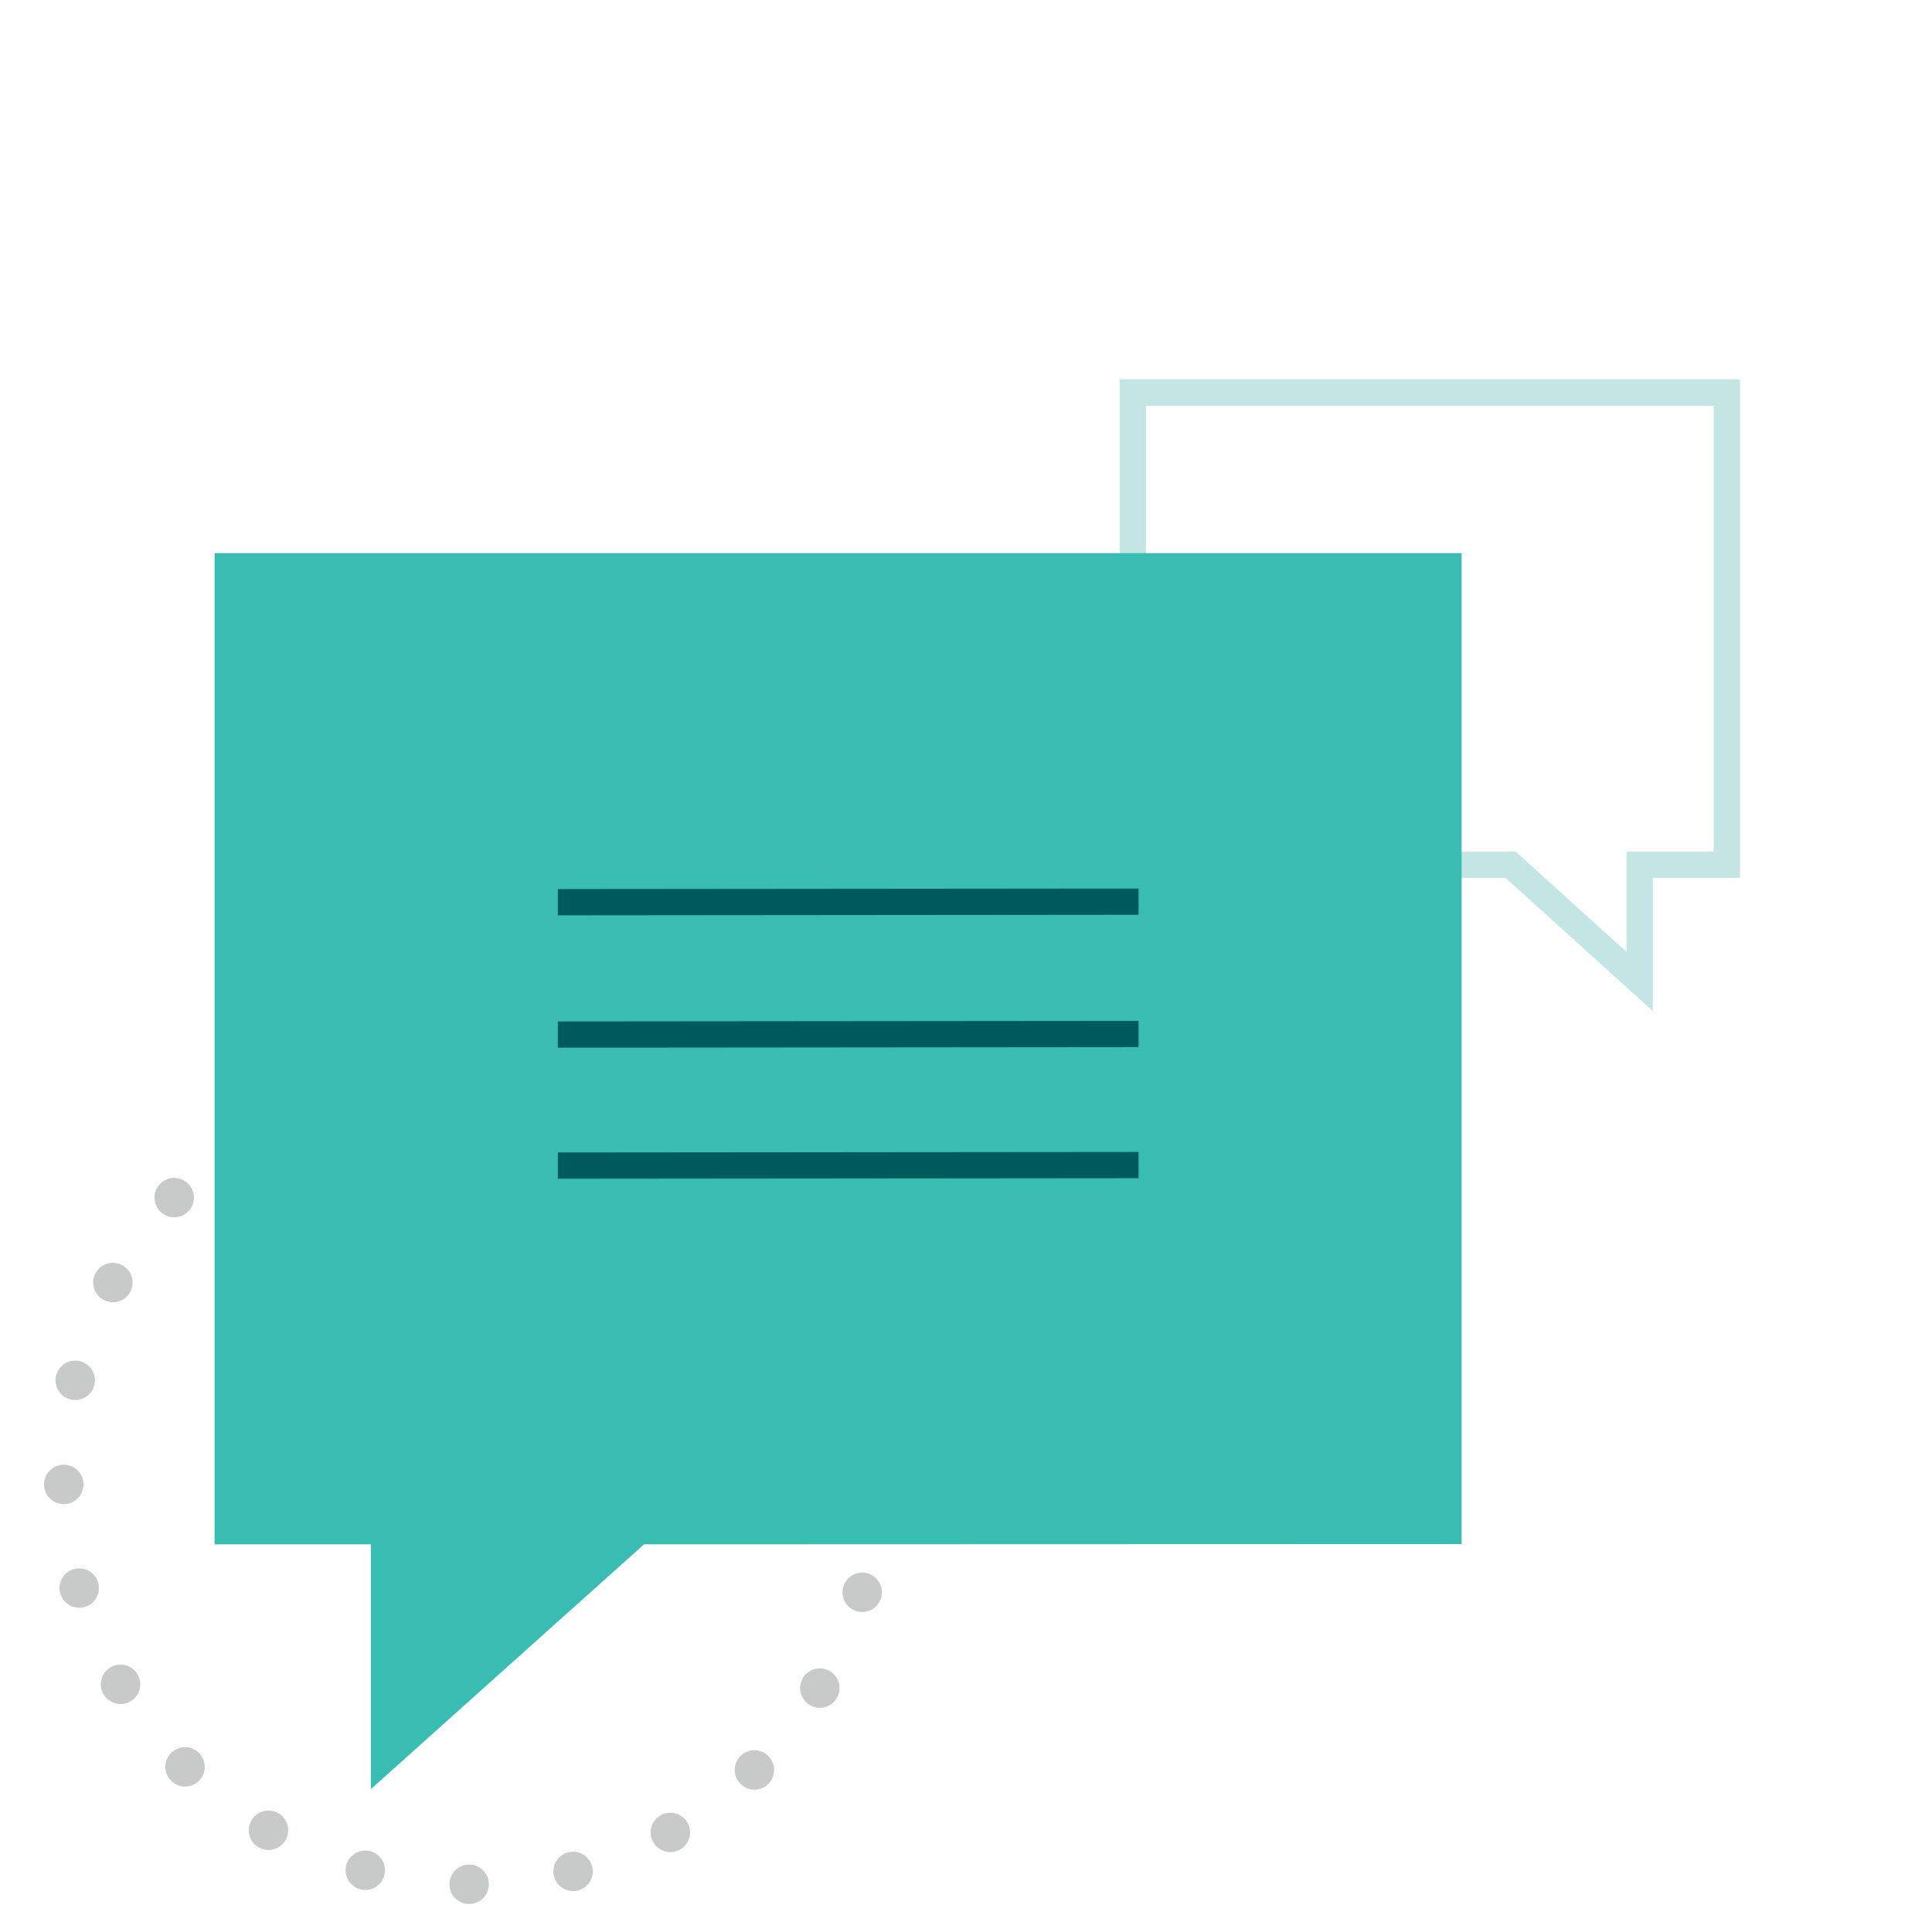
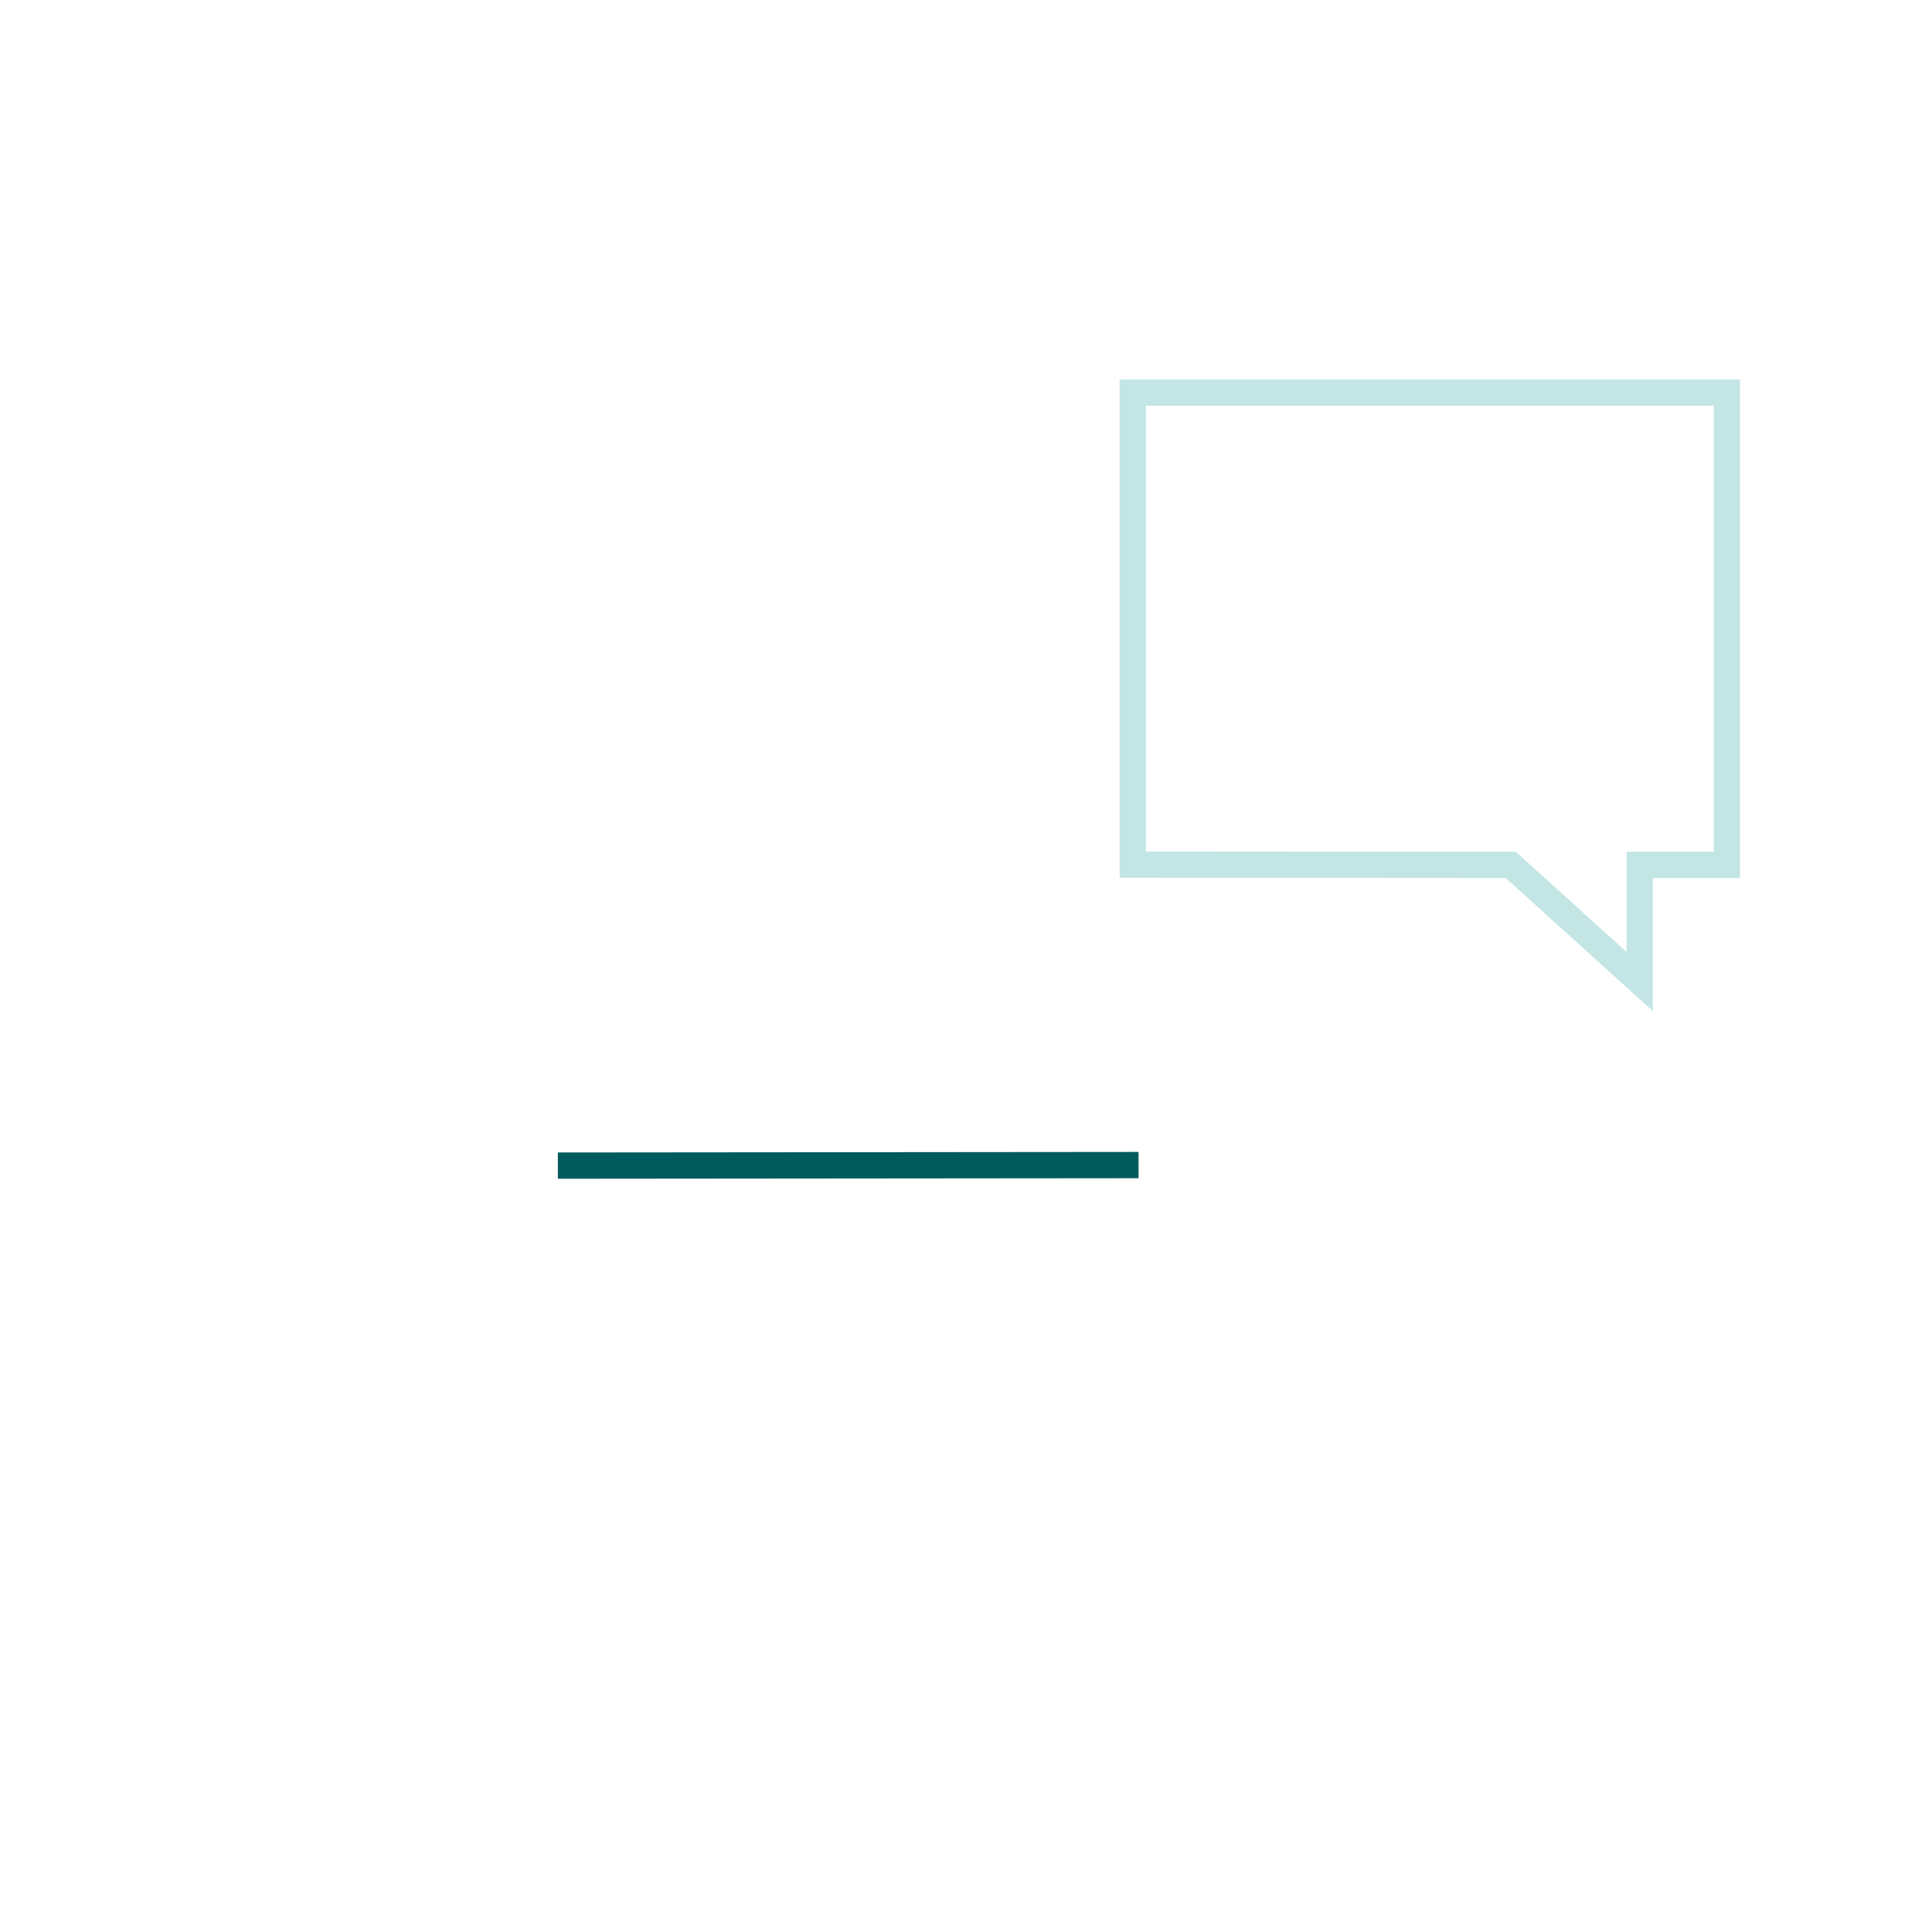
<svg xmlns="http://www.w3.org/2000/svg" id="Layer_1" data-name="Layer 1" viewBox="0 0 73.56 73.56">
  <defs>
    <style>.cls-1,.cls-4,.cls-5,.cls-7{fill:none;}.cls-2{opacity:0.68;}.cls-3{clip-path:url(#clip-path);}.cls-4{stroke:#aeb1b1;stroke-linecap:round;stroke-linejoin:round;stroke-width:1.5px;stroke-dasharray:0 4;}.cls-5{stroke:#c3e6e5;}.cls-5,.cls-7{stroke-miterlimit:10;}.cls-6{fill:#39bdb3;}.cls-7{stroke:#005b5c;}</style>
    <clipPath id="clip-path">
-       <rect class="cls-1" x="1.67" y="39.96" width="32.54" height="32.54" />
-     </clipPath>
+       </clipPath>
  </defs>
  <g class="cls-2">
    <g class="cls-3">
-       <path class="cls-4" d="M29.37,45.72A15.52,15.52,0,1,1,7.44,44.8,15.52,15.52,0,0,1,29.37,45.72Z" />
-     </g>
+       </g>
  </g>
  <polygon class="cls-5" points="65.75 14.95 65.75 32.93 62.43 32.93 62.43 37.37 57.52 32.93 43.13 32.92 43.13 29.45 43.13 27.54 43.13 18.93 43.13 14.95 65.75 14.95" />
-   <polygon class="cls-6" points="8.17 21.06 8.17 58.8 14.12 58.8 14.12 68.12 24.52 58.8 55.65 58.79 55.65 51.5 55.65 47.49 55.65 29.42 55.65 21.06 8.17 21.06" />
-   <line class="cls-7" x1="21.24" y1="34.35" x2="43.35" y2="34.33" />
-   <line class="cls-7" x1="21.24" y1="39.39" x2="43.35" y2="39.37" />
  <line class="cls-7" x1="21.24" y1="44.38" x2="43.35" y2="44.36" />
</svg>